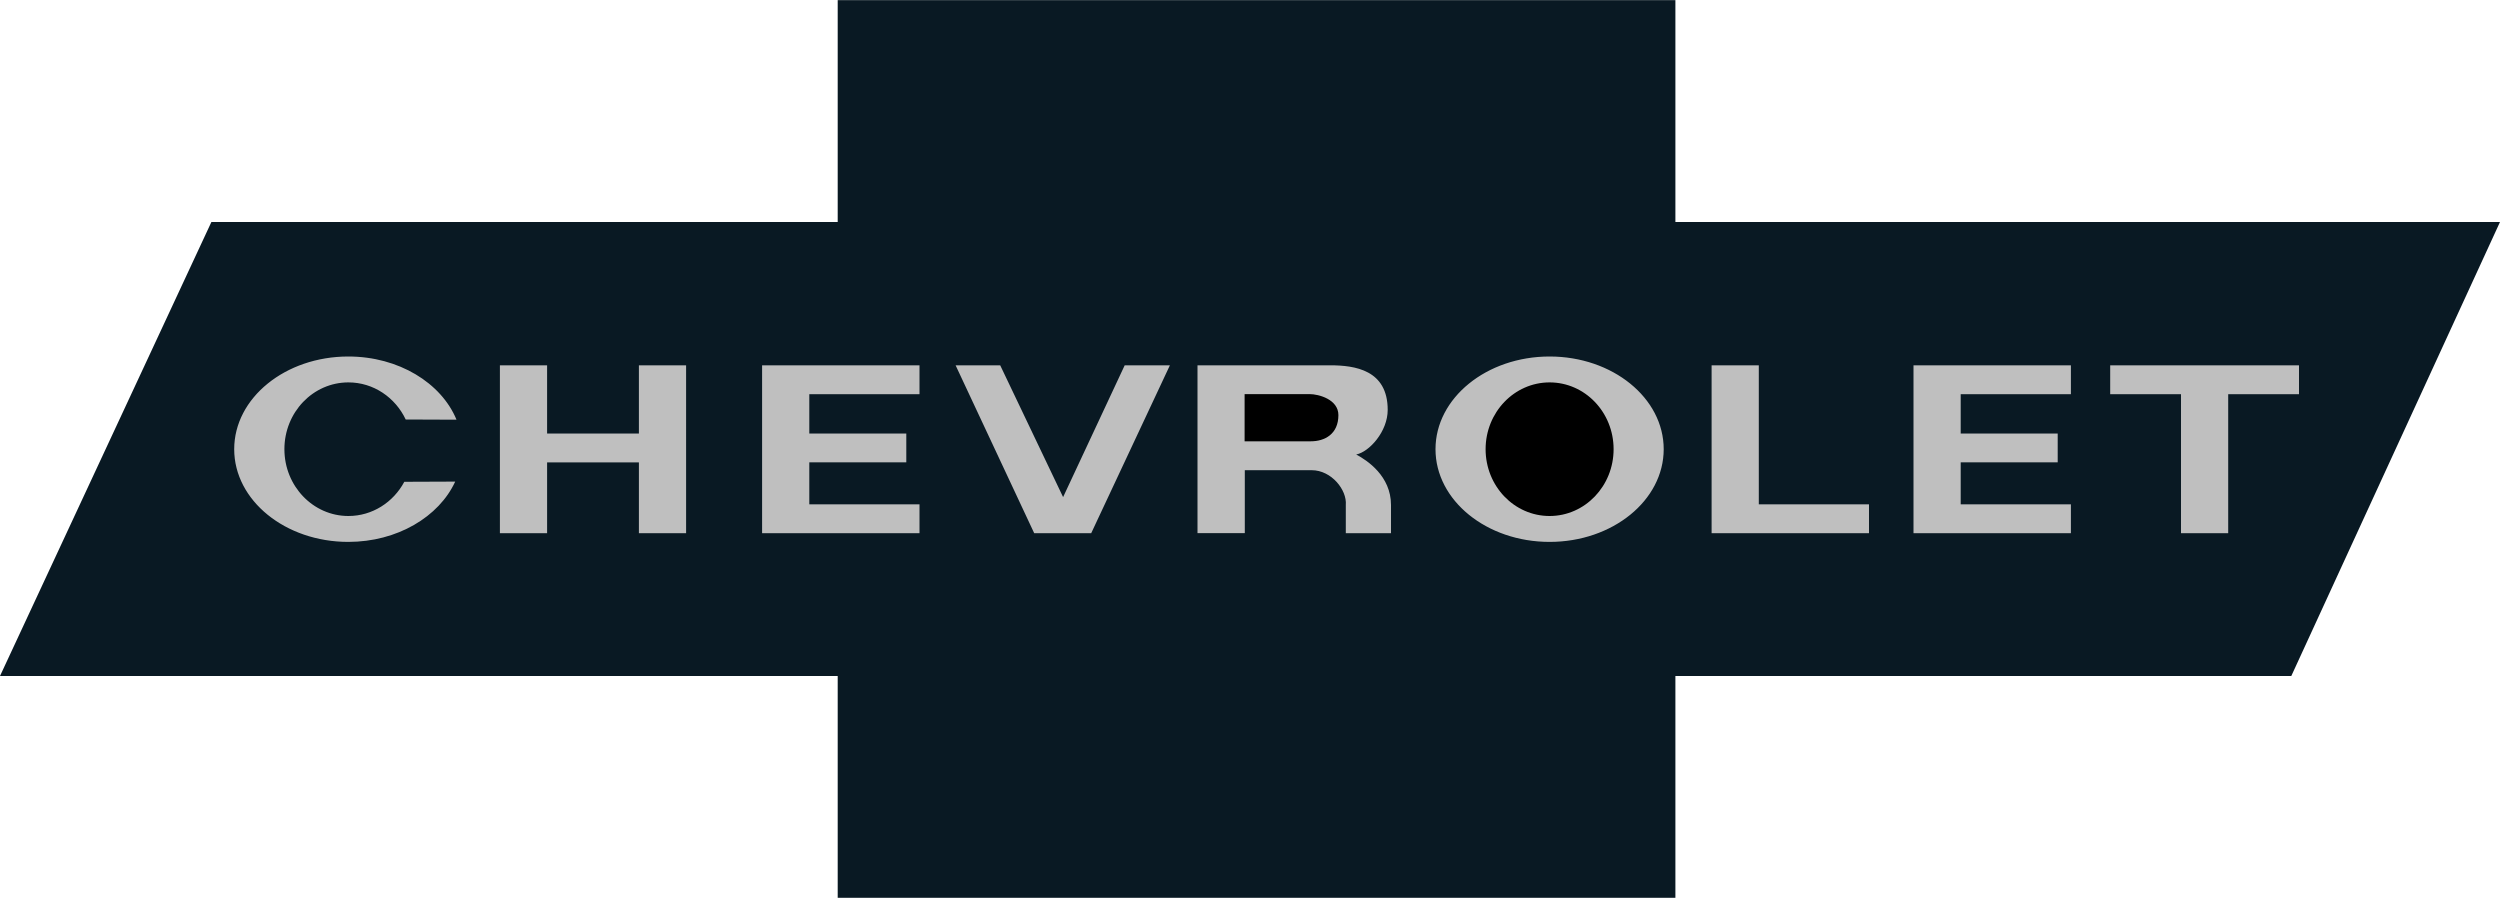
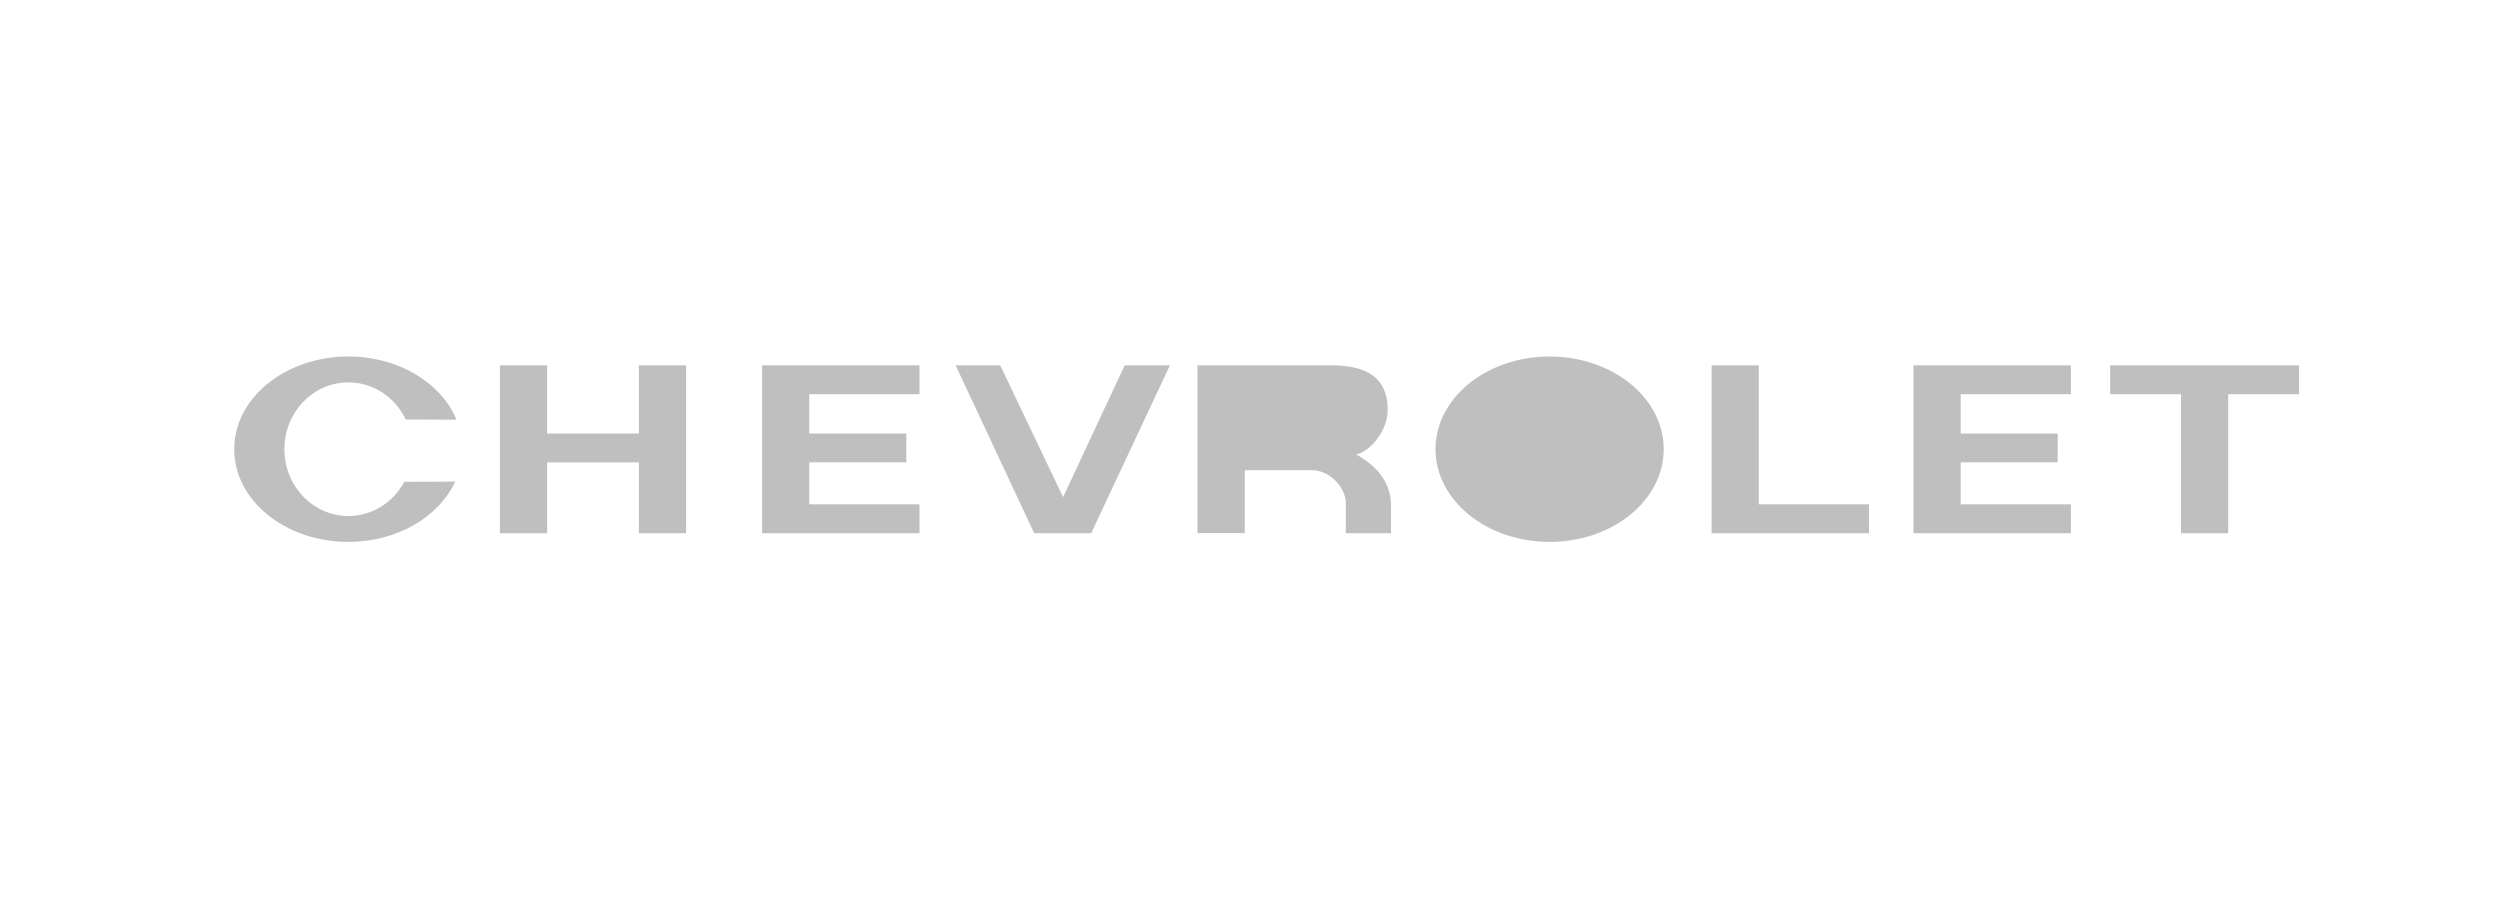
<svg xmlns="http://www.w3.org/2000/svg" version="1.1" id="Layer_1" x="0px" y="0px" viewBox="0 0 2500 898" style="enable-background:new 0 0 2500 898;" xml:space="preserve">
  <style type="text/css">
	.st0{fill:#091923;}
	.st1{fill:#BFBFBF;}
</style>
-   <path class="st0" d="M0,676h837.7v221.8h837.7V676h615.9L2500,222h-824.6V0.1H837.7V222H211.4L0,676z" />
  <path class="st1" d="M1711.6,365.3v167.9H1869v-28.9h-110.2v-139L1711.6,365.3L1711.6,365.3z M1913.5,365.3v167.9h157.4v-28.9  h-110.2v-42h97v-28.8h-97v-39.3h110.2v-28.9H1913.5z M2110.2,365.3v28.9h70.8v139h47.2v-139h70.8v-28.9L2110.2,365.3L2110.2,365.3z   M762.1,365.3v167.9h157.4v-28.9H809.3v-42h97v-28.8h-97v-39.3h110.2v-28.9H762.1z M499.9,365.3v167.9h47.2v-70.8h91.8v70.8h47.2  V365.3h-47.2v68.2h-91.8v-68.2H499.9z M955.6,365.3h44.6l62.9,131.8l61.6-131.8h45.2l-78.7,167.9h-57L955.6,365.3z M404.3,481.8  c-10.9,20.4-31.9,34.2-55.9,34.2c-35.3,0-64-29.9-64-66.8s28.6-66.8,64-66.8c25.1,0,46.9,15.1,57.3,37.1l50.8,0.2  c-15.2-36.8-57.9-63.2-108.2-63.2c-63,0-114.1,41.5-114.1,92.7s51.1,92.7,114.1,92.7c48.9,0,90.7-25.1,106.9-60.3L404.3,481.8  L404.3,481.8z M1244.7,533.1h-47.2V365.3H1330c24.9,0,57.7,4.6,57.7,44.6c0,21.6-18.4,42-31.5,44.6c11.1,5.9,34.8,21.6,34.8,50.5  v28.2h-45.2V505c1.3-15.1-14.4-34.8-34.1-34.8h-66.9v62.9H1244.7z M1549.6,541.9c-63,0-114.1-41.5-114.1-92.7s51.1-92.7,114.1-92.7  s114.1,41.5,114.1,92.7S1612.6,541.9,1549.6,541.9z" />
-   <path d="M1244.7,441.3h66.2c13.8,0,27.5-7.2,27.5-26.2c0-15.7-19.7-21-28.9-21h-64.9v47.2H1244.7z M1613.6,449.2  c0-36.9-28.6-66.8-64-66.8c-35.3,0-64,29.9-64,66.8s28.6,66.8,64,66.8C1584.9,516,1613.6,486.1,1613.6,449.2z" />
</svg>